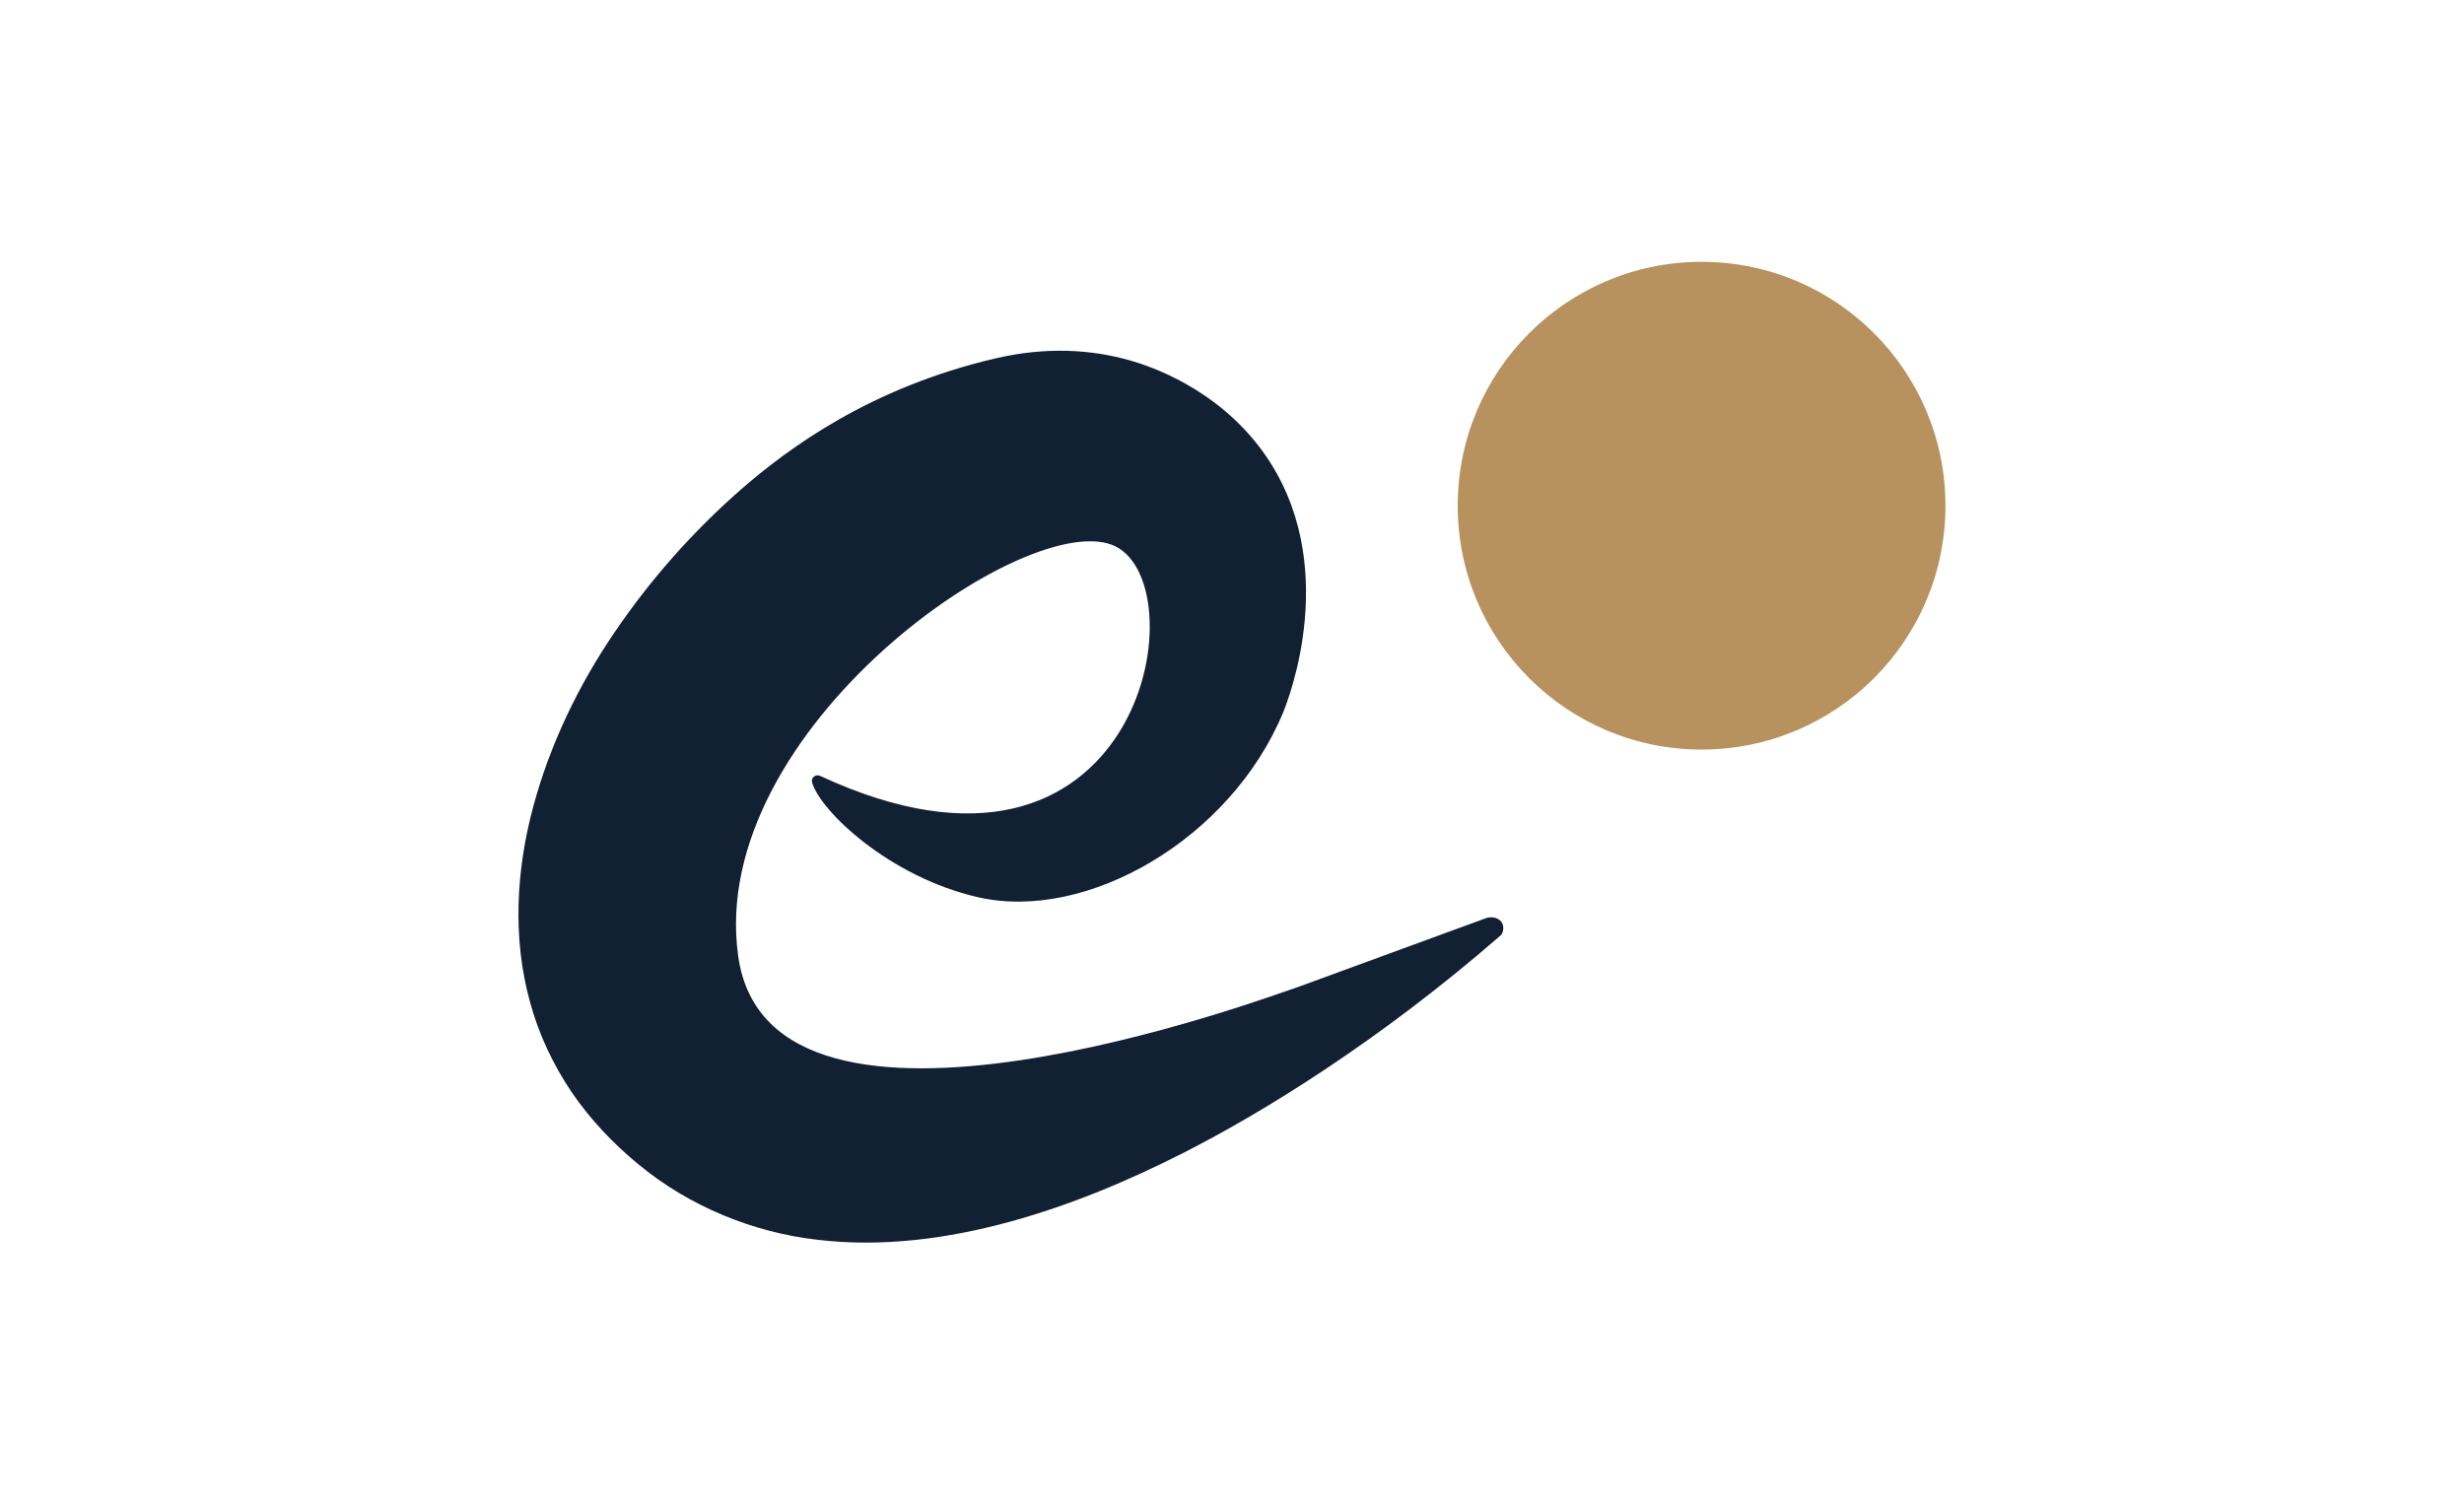
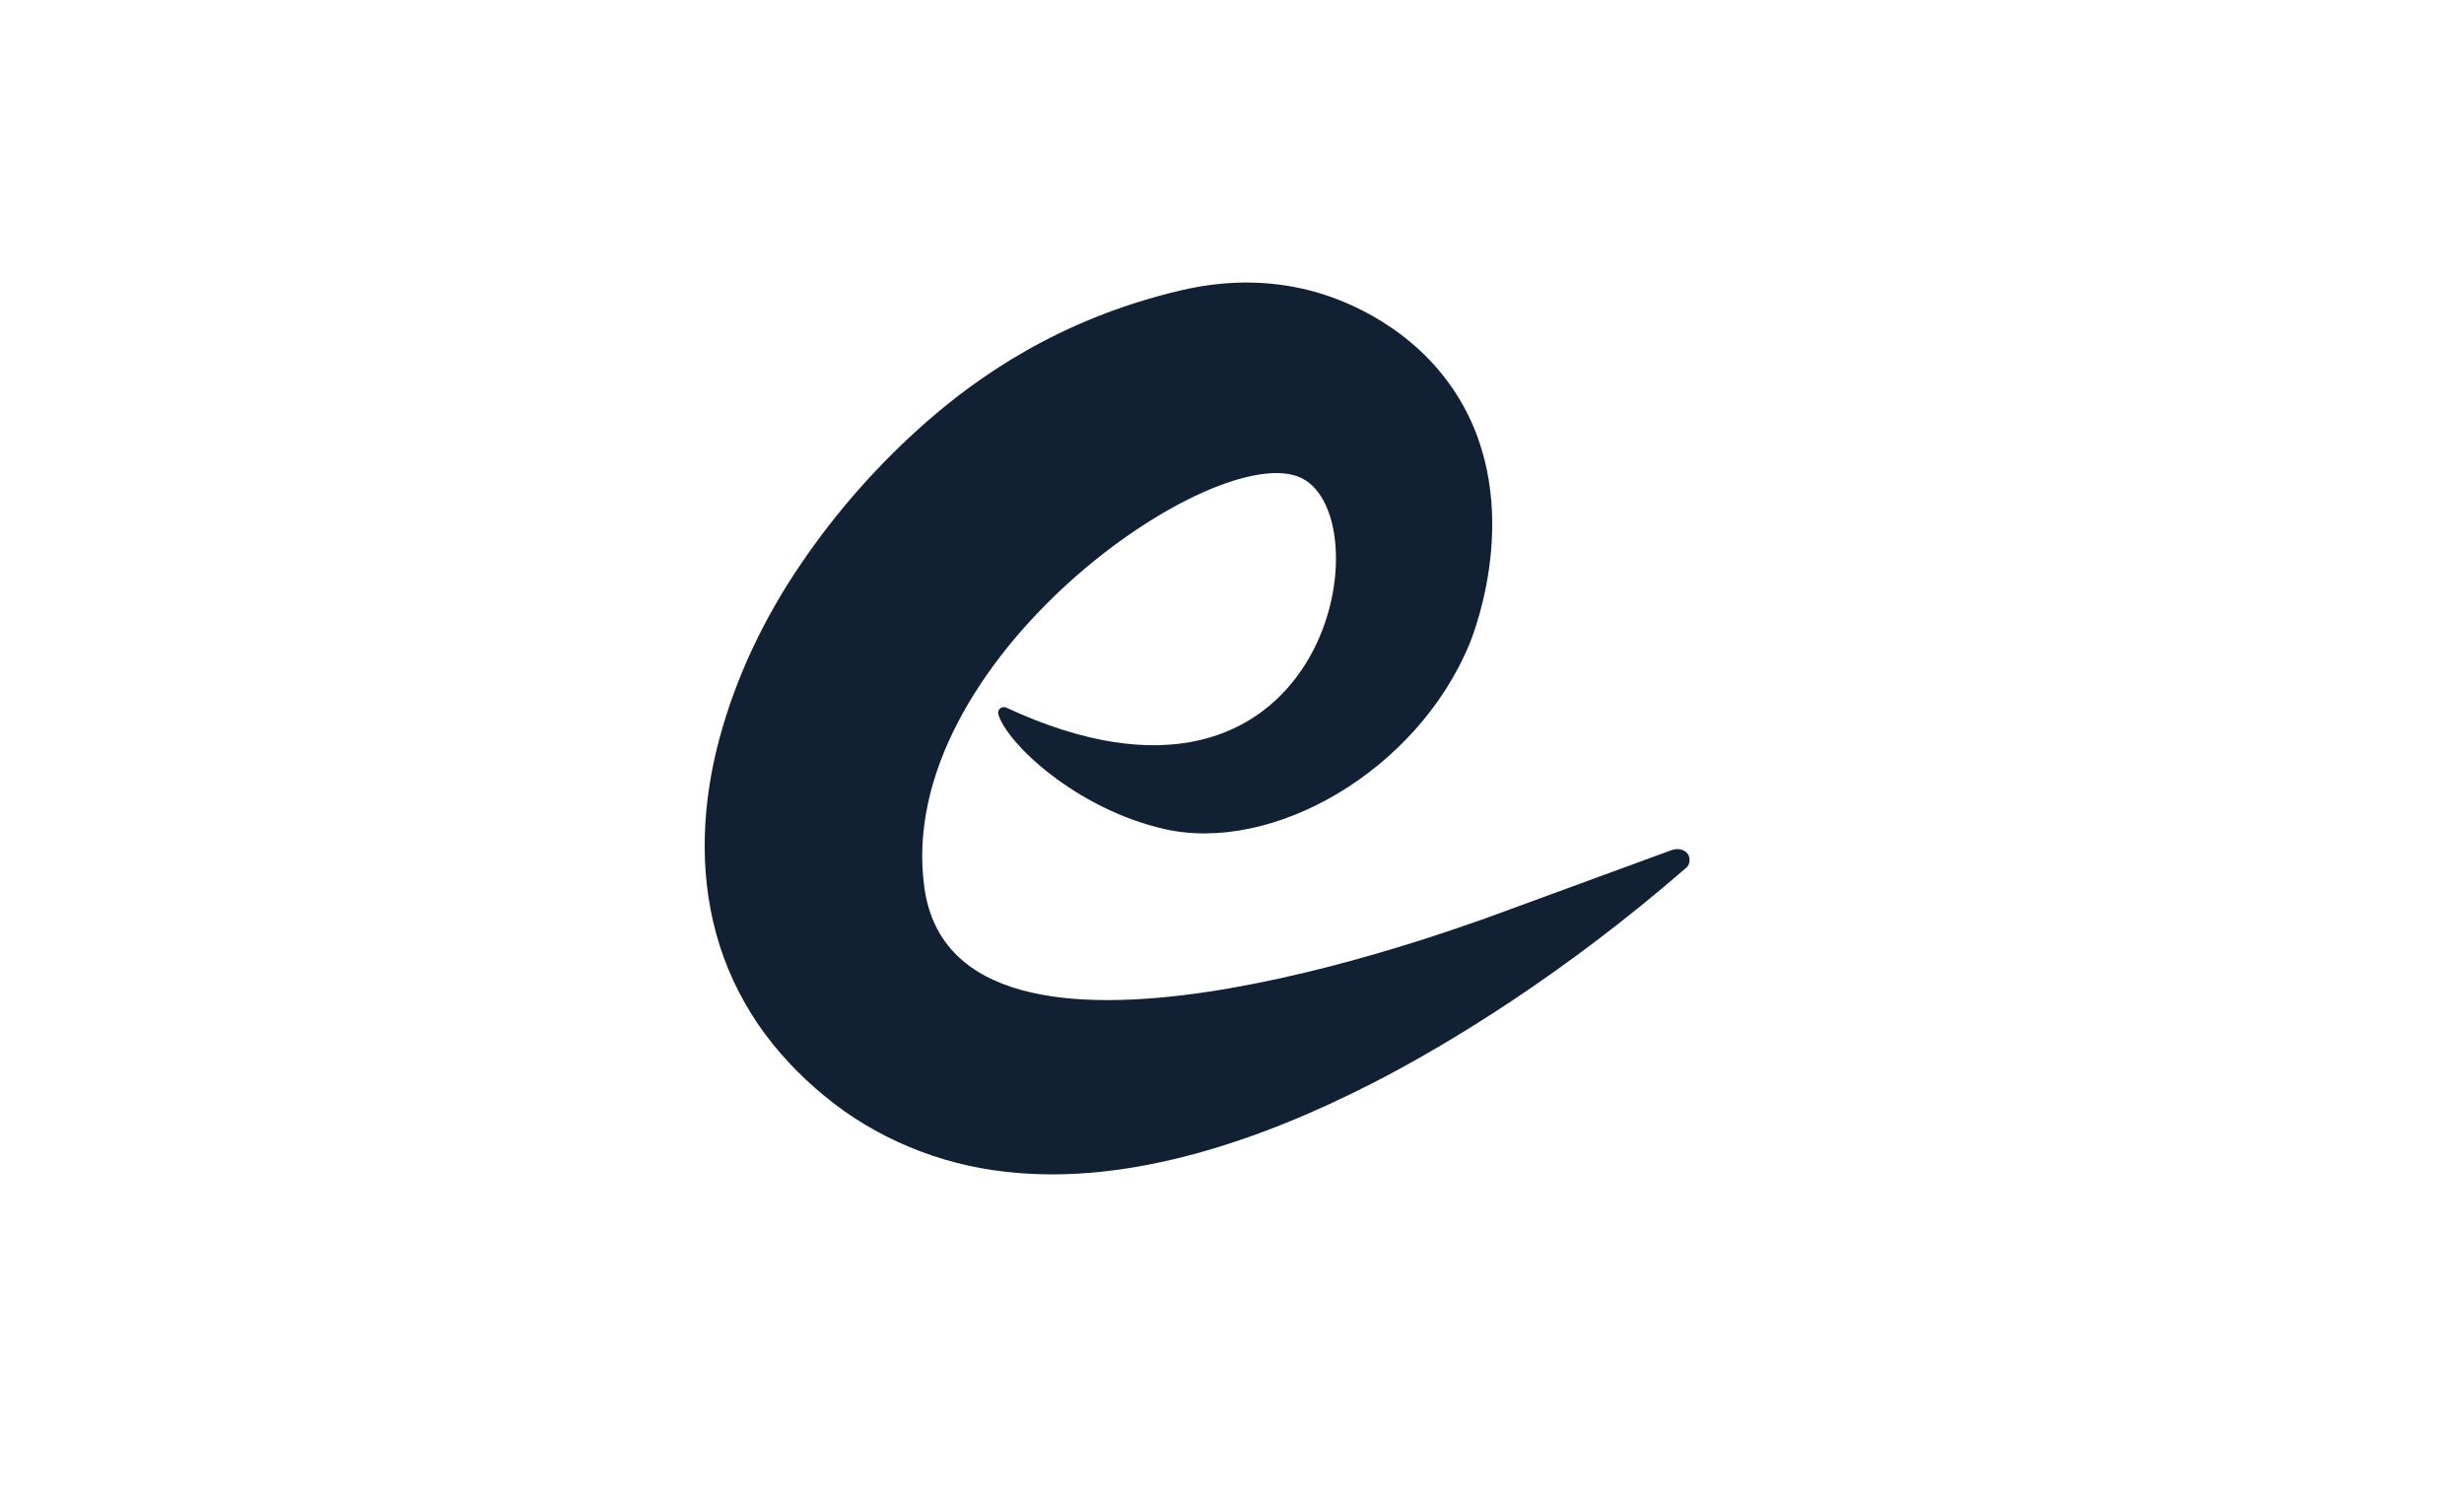
<svg xmlns="http://www.w3.org/2000/svg" id="Layer_2" width="380" height="232" viewBox="0 0 380 232">
  <defs>
    <style>.cls-1{fill:none;}.cls-2{fill:#b7925e;}.cls-3{fill:#122033;}</style>
  </defs>
  <g id="Layer_1-2">
-     <circle class="cls-2" cx="262.42" cy="77.99" r="37.61" />
-     <path class="cls-3" d="m229.12,141.62l-28.72,10.52c-4.53,1.5-81.58,30.4-86.55-4.65-4.97-35.05,45.16-69.72,58.19-63.22,12.91,6.44,3.74,58.27-45.56,35.39-.68-.32-1.44.28-1.24,1,1.24,4.4,11.9,14.58,25.58,17.71,16.79,3.85,38.97-8.99,47.06-28.48.76-1.84,9.18-23.08-3.03-40.11-7.16-9.99-17.73-13.38-20.53-14.18-6.07-1.74-13.06-2.13-20.78-.33-19.26,4.48-31.86,13.77-39.28,20.23-7.41,6.48-13.98,13.91-19.52,22.08-5.55,8.16-9.92,17.21-12.52,26.89-2.59,9.63-3.23,20.13-.48,30.07,1.34,4.95,3.56,9.67,6.43,13.91,2.89,4.23,6.42,7.95,10.33,11.15,7.82,6.46,17.64,10.48,27.63,11.61,10.02,1.18,20.02-.19,29.47-2.75,9.47-2.58,18.49-6.38,27.12-10.77,11.89-6.06,29.79-16.98,48.62-33.35.04-.03.08-.07.13-.12.44-.48.45-1.31.21-1.82-.36-.75-1.46-1.17-2.58-.78Z" />
+     <path class="cls-3" d="m229.12,141.62c-4.53,1.5-81.58,30.4-86.55-4.65-4.97-35.05,45.16-69.72,58.19-63.22,12.91,6.44,3.74,58.27-45.56,35.39-.68-.32-1.44.28-1.24,1,1.24,4.4,11.9,14.58,25.58,17.71,16.79,3.85,38.97-8.99,47.06-28.48.76-1.84,9.18-23.08-3.03-40.11-7.16-9.99-17.73-13.38-20.53-14.18-6.07-1.74-13.06-2.13-20.78-.33-19.26,4.48-31.86,13.77-39.28,20.23-7.41,6.48-13.98,13.91-19.52,22.08-5.55,8.16-9.92,17.21-12.52,26.89-2.59,9.63-3.23,20.13-.48,30.07,1.34,4.95,3.56,9.67,6.43,13.91,2.89,4.23,6.42,7.95,10.33,11.15,7.82,6.46,17.64,10.48,27.63,11.61,10.02,1.18,20.02-.19,29.47-2.75,9.47-2.58,18.49-6.38,27.12-10.77,11.89-6.06,29.79-16.98,48.62-33.35.04-.03.08-.07.13-.12.44-.48.45-1.31.21-1.82-.36-.75-1.46-1.17-2.58-.78Z" />
    <rect class="cls-1" width="380" height="232" />
  </g>
</svg>